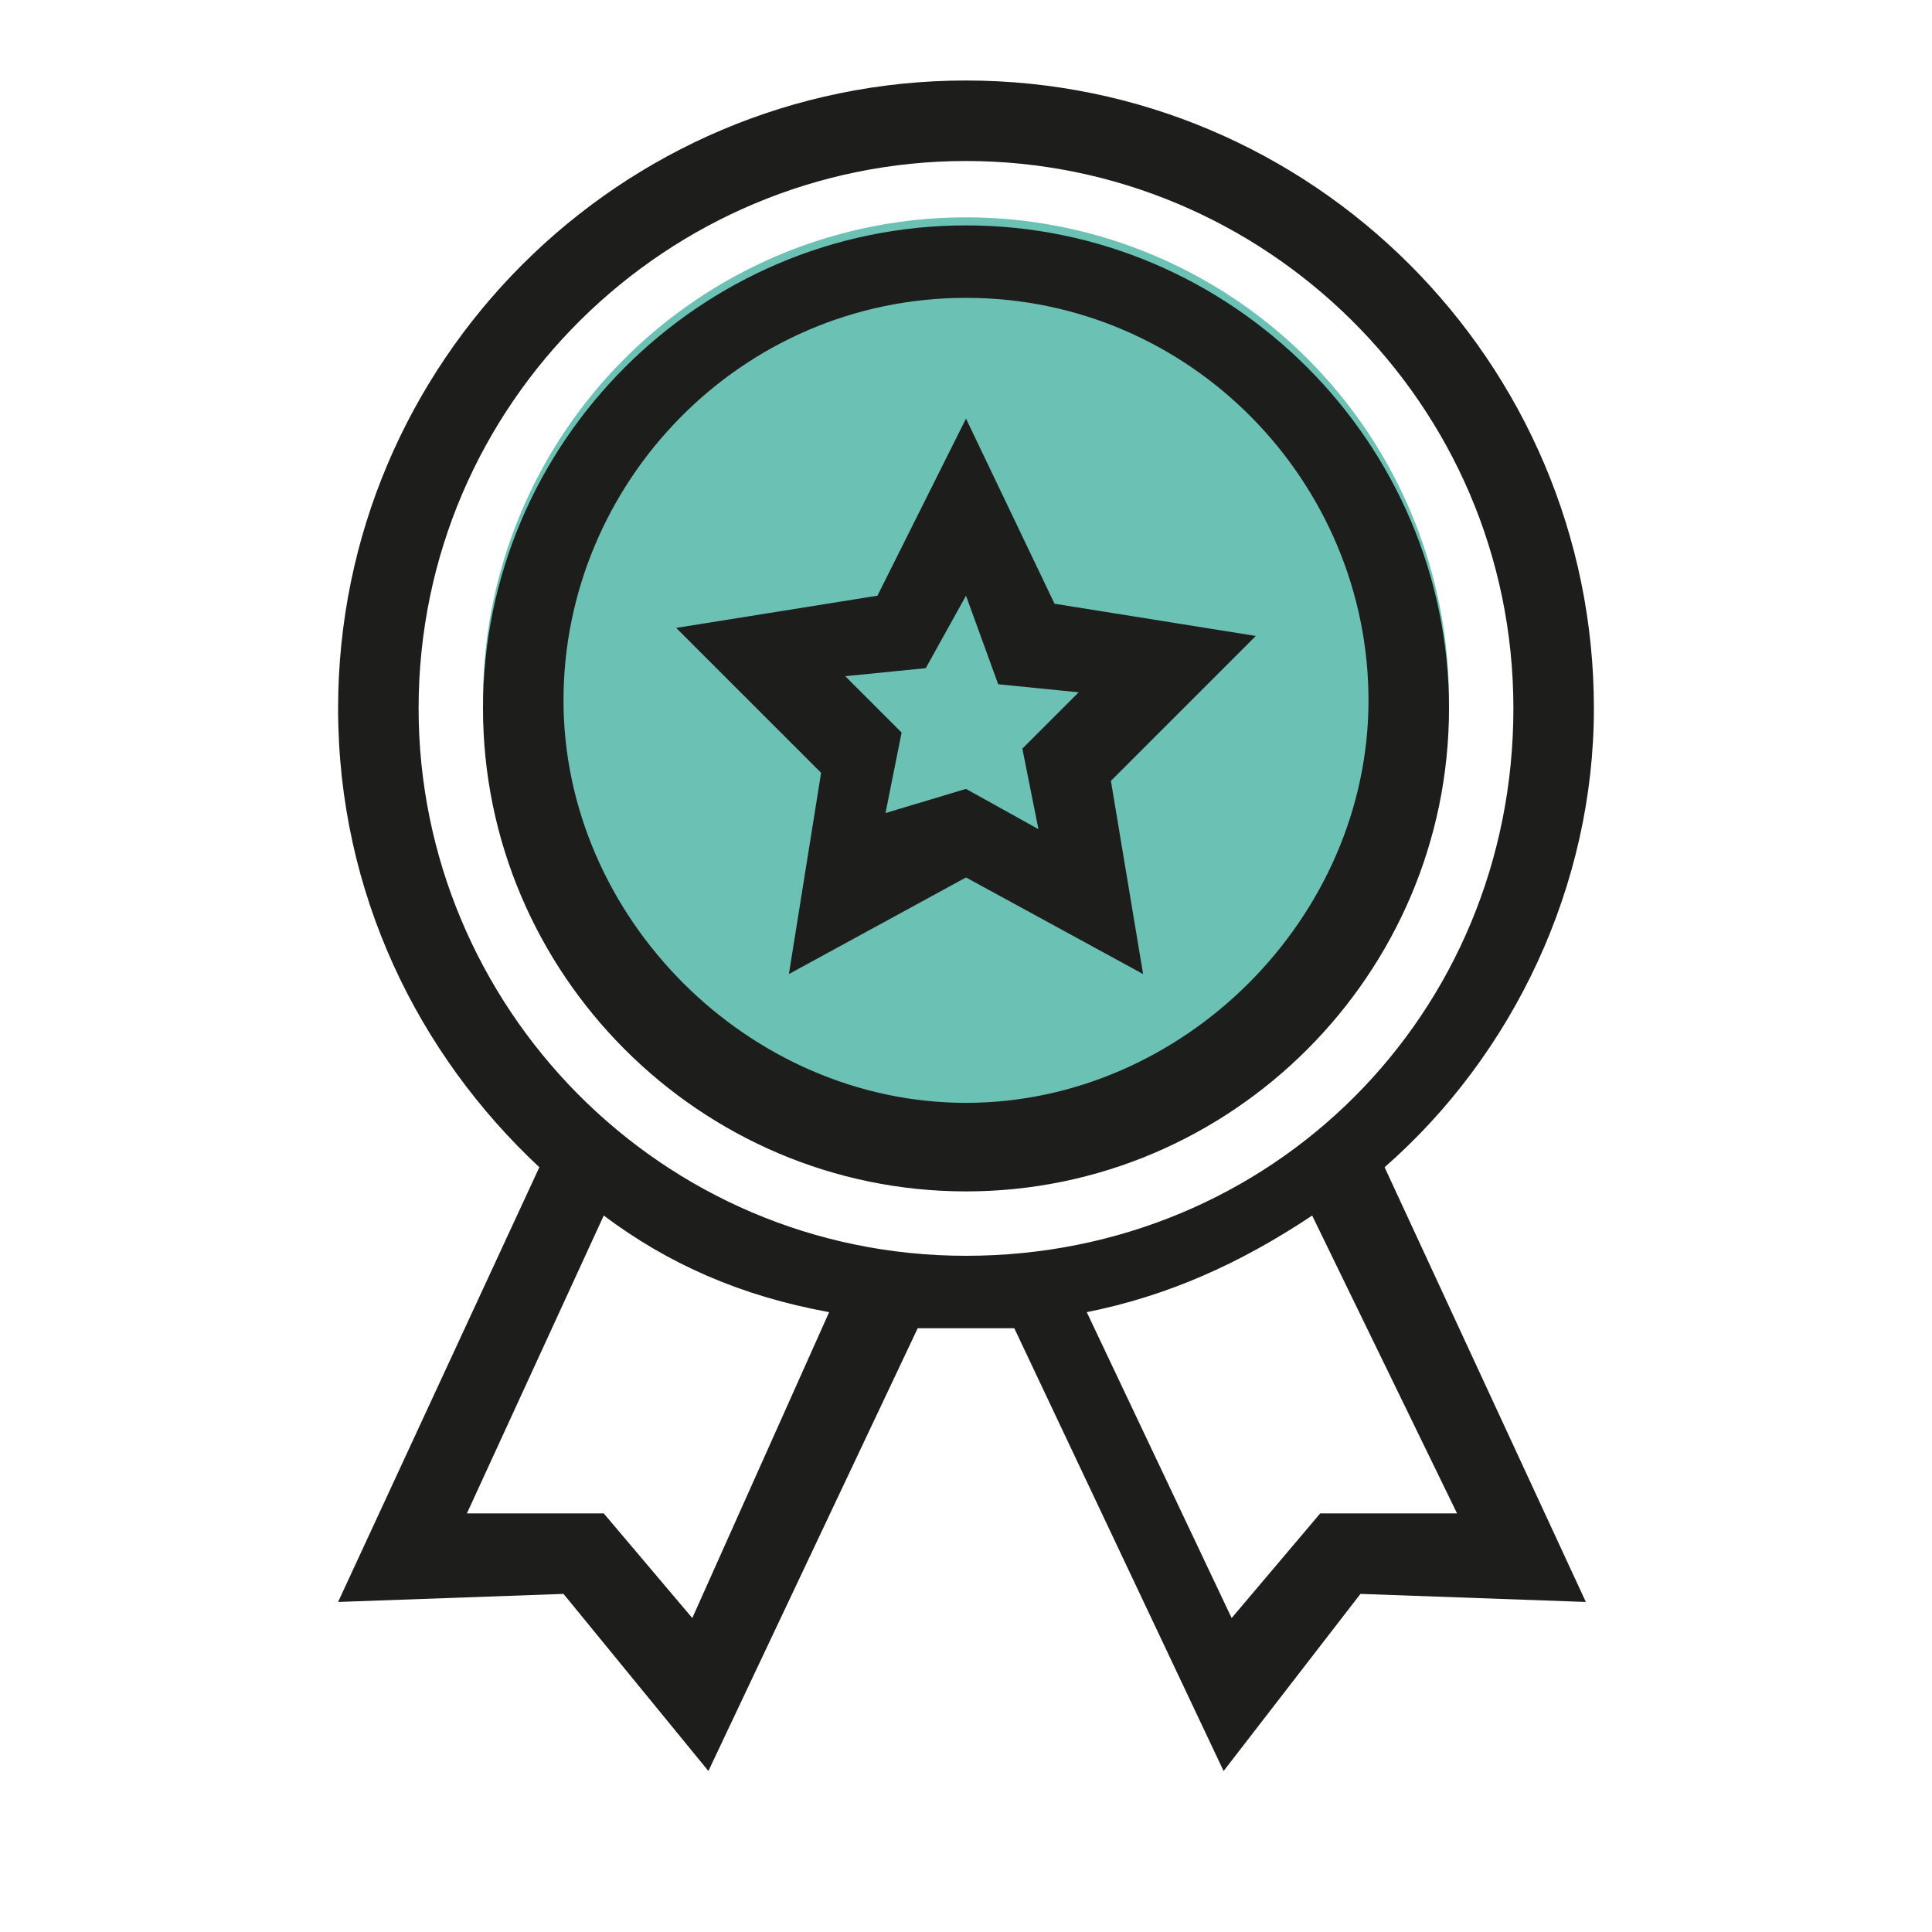
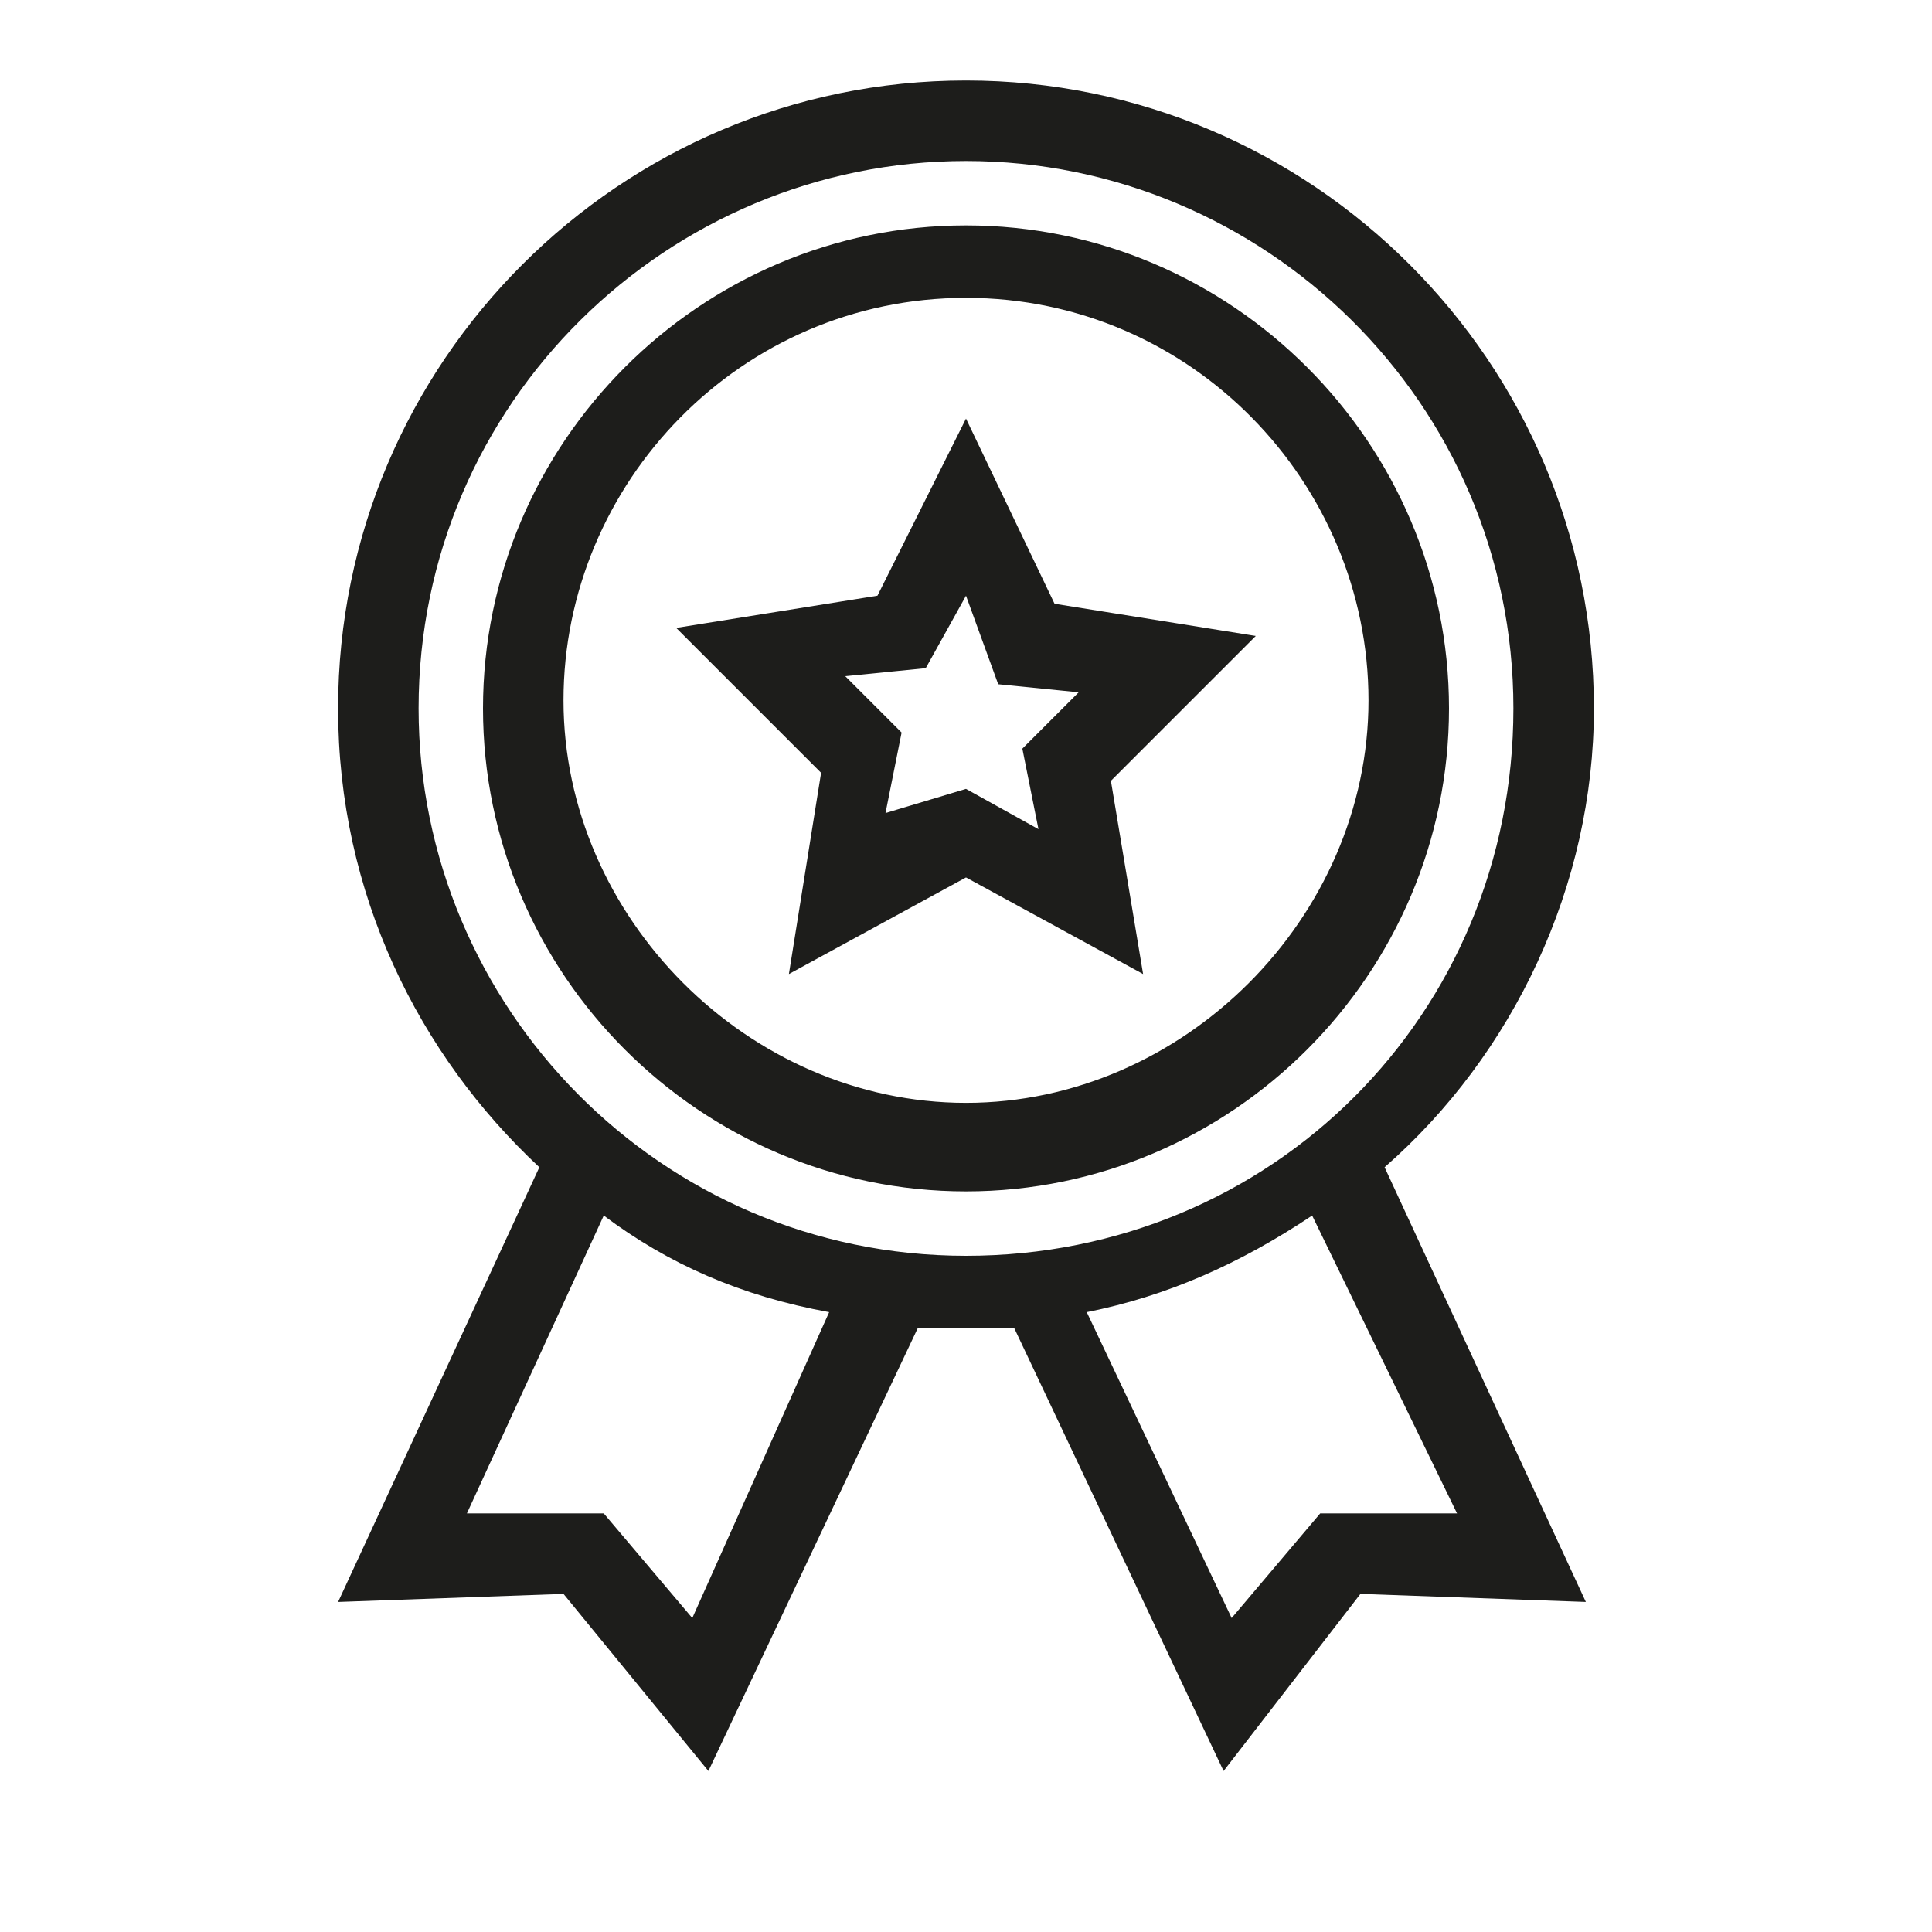
<svg xmlns="http://www.w3.org/2000/svg" version="1.1" x="0px" y="0px" viewBox="0 0 24 24" style="enable-background:new 0 0 24 24;" xml:space="preserve">
  <style type="text/css">
	.st0{fill:#6BC1B4;}
	.st1{fill:#1D1D1B;}
</style>
  <g id="Layer_6">
    <g>
-       <circle class="st0" cx="12" cy="8.7" r="6" />
-     </g>
+       </g>
  </g>
  <g id="Layer_5">
    <path class="st1" d="M12,14.8c-3.3,0-6-2.7-6-6s2.7-6,6-6s6,2.7,6,6S15.3,14.8,12,14.8z M12,3.7c-2.8,0-5,2.3-5,5s2.3,5,5,5   s5-2.3,5-5S14.8,3.7,12,3.7z M14.2,12.1L12,10.9l-2.2,1.2l0.4-2.5L8.4,7.8l2.5-0.4L12,5.2l1.1,2.3l2.5,0.4l-1.8,1.8L14.2,12.1z    M12,9.8l0.9,0.5l-0.2-1l0.7-0.7l-1-0.1L12,7.4l-0.5,0.9l-1,0.1l0.7,0.7l-0.2,1L12,9.8z M19.8,8.8C19.8,4.5,16.3,1,12,1   S4.2,4.5,4.2,8.8c0,2.3,1,4.3,2.5,5.7l-2.5,5.4L7,19.8L8.8,22l2.6-5.5c0.2,0,0.4,0,0.6,0s0.4,0,0.6,0l2.6,5.5l1.7-2.2l2.8,0.1   l-2.5-5.4C18.8,13.1,19.8,11,19.8,8.8z M8.6,20.1l-1.1-1.3l-1.7,0l1.7-3.7c0.8,0.6,1.7,1,2.8,1.2L8.6,20.1z M5.2,8.8   C5.2,5,8.3,2,12,2s6.8,3,6.8,6.8s-3,6.8-6.8,6.8S5.2,12.5,5.2,8.8z M18.1,18.8l-1.7,0l-1.1,1.3l-1.8-3.8c1-0.2,1.9-0.6,2.8-1.2   L18.1,18.8z" />
  </g>
</svg>